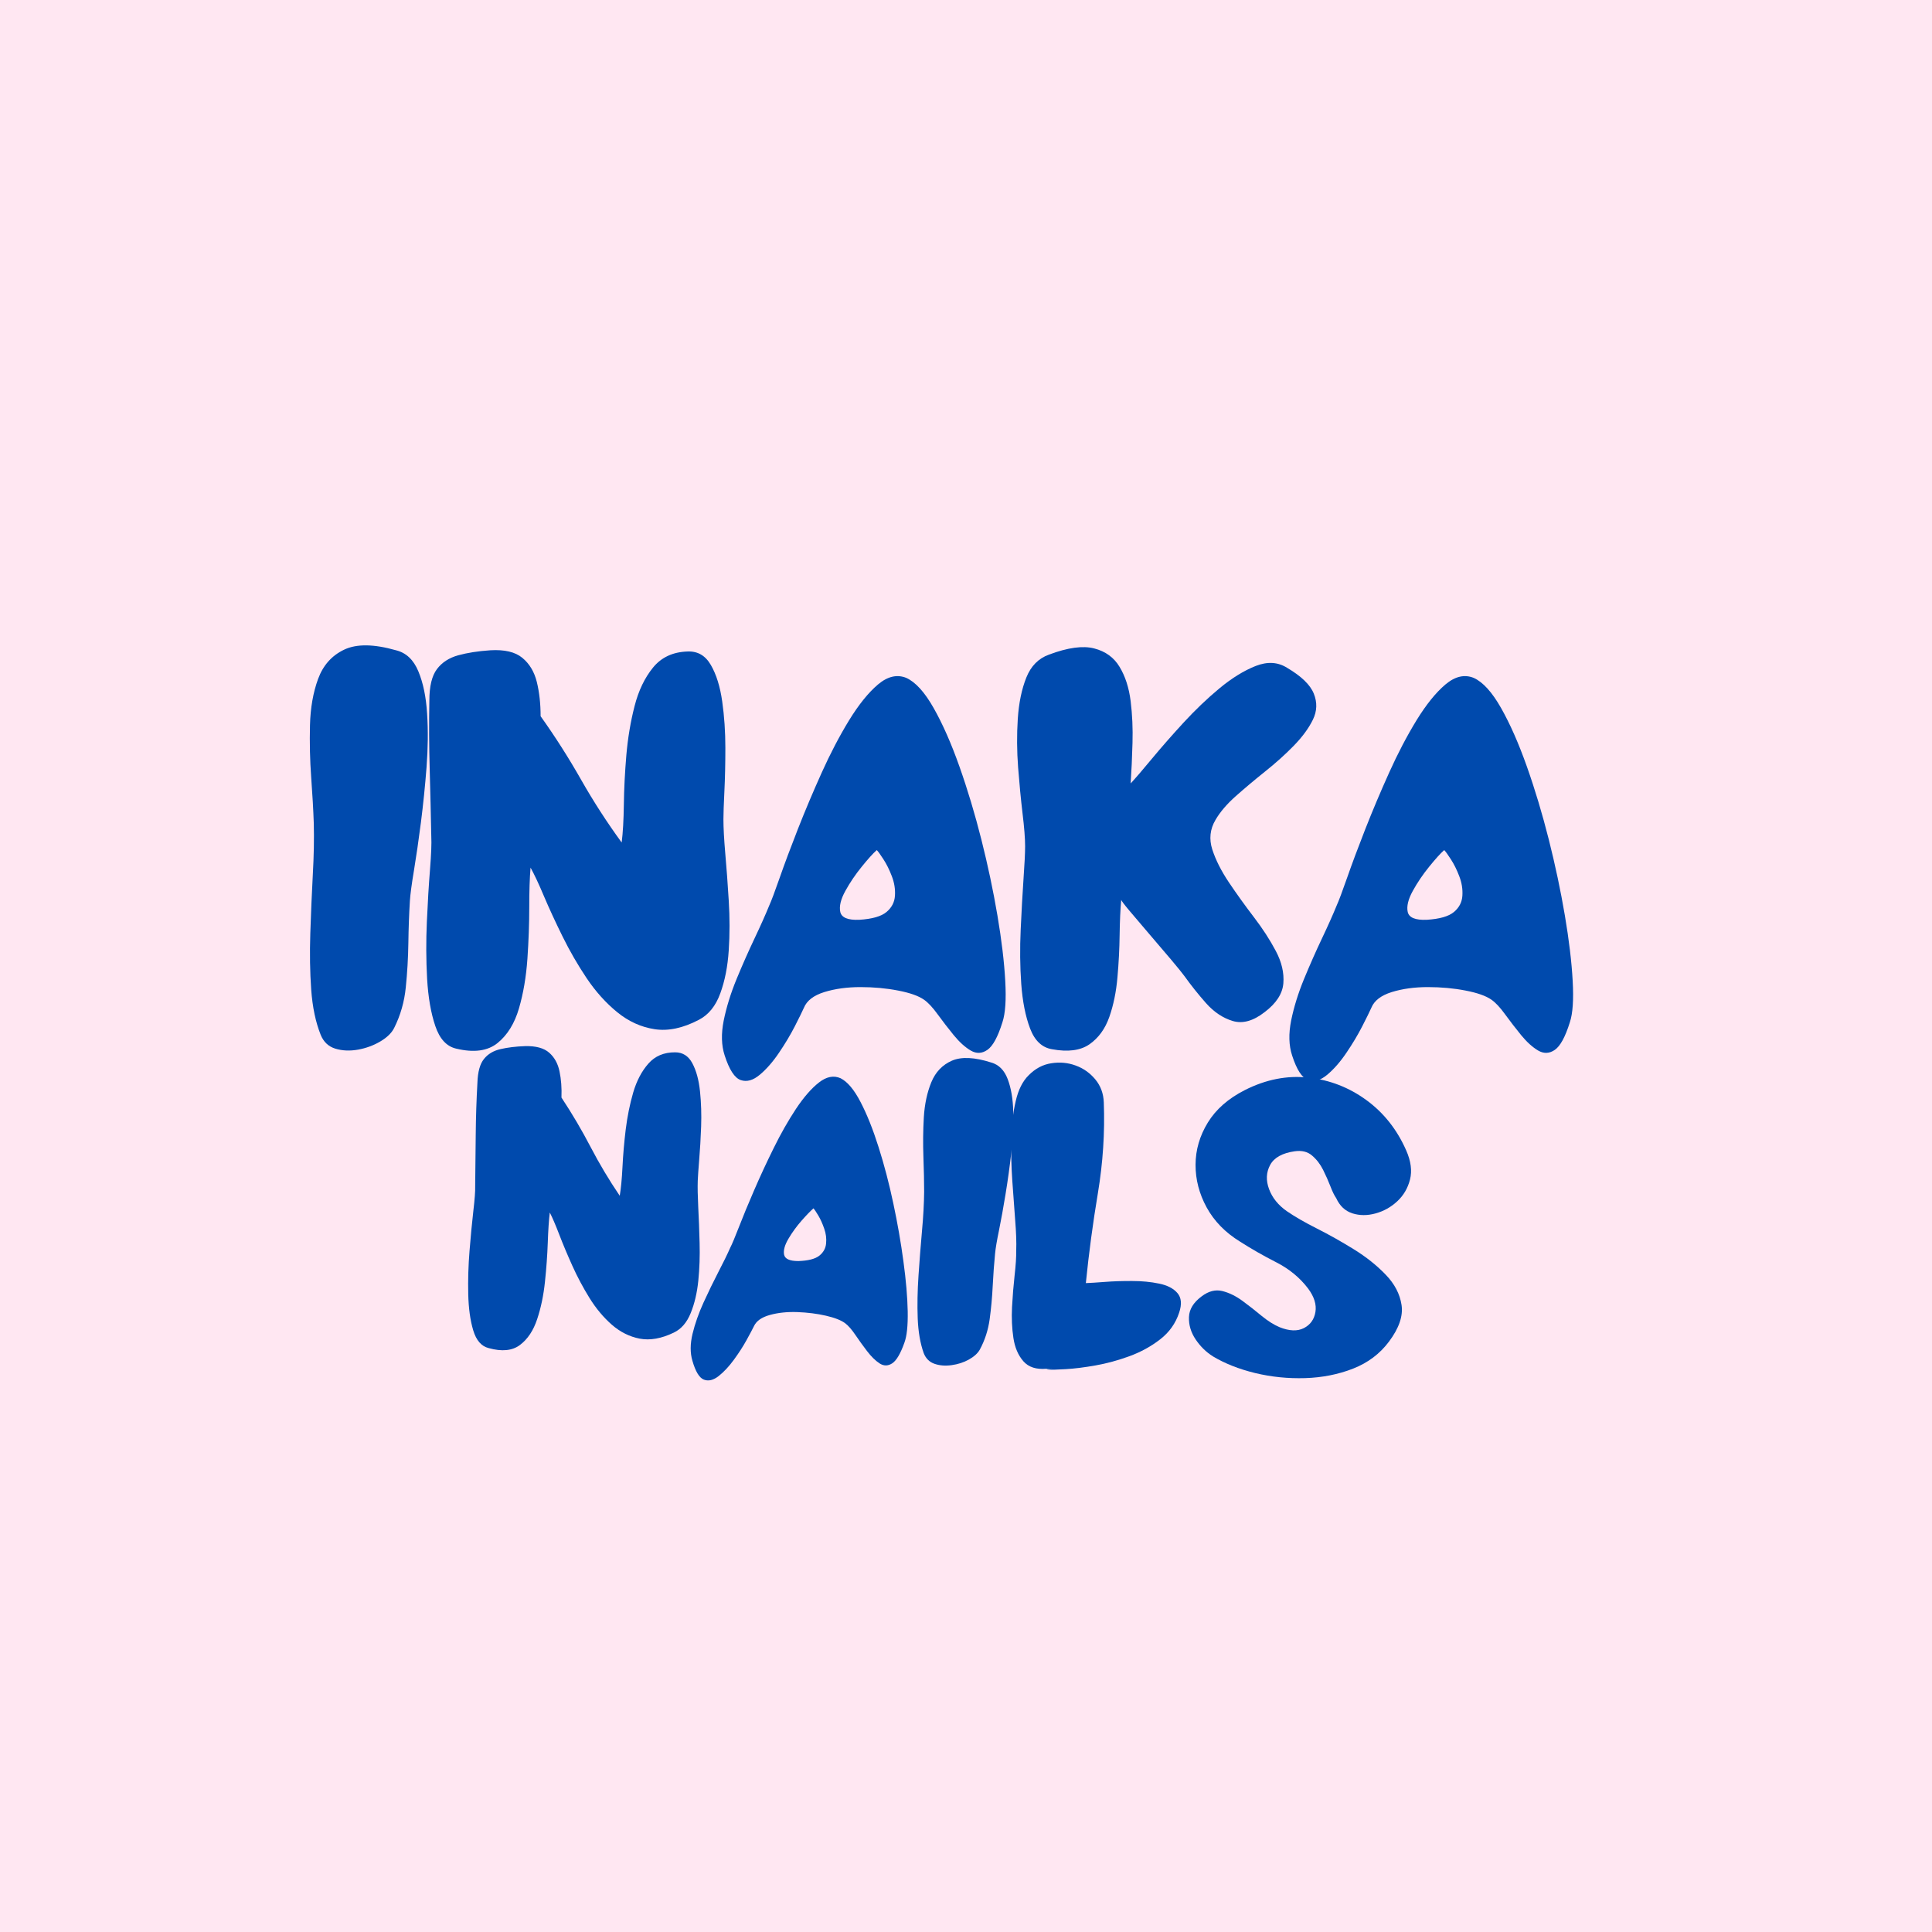
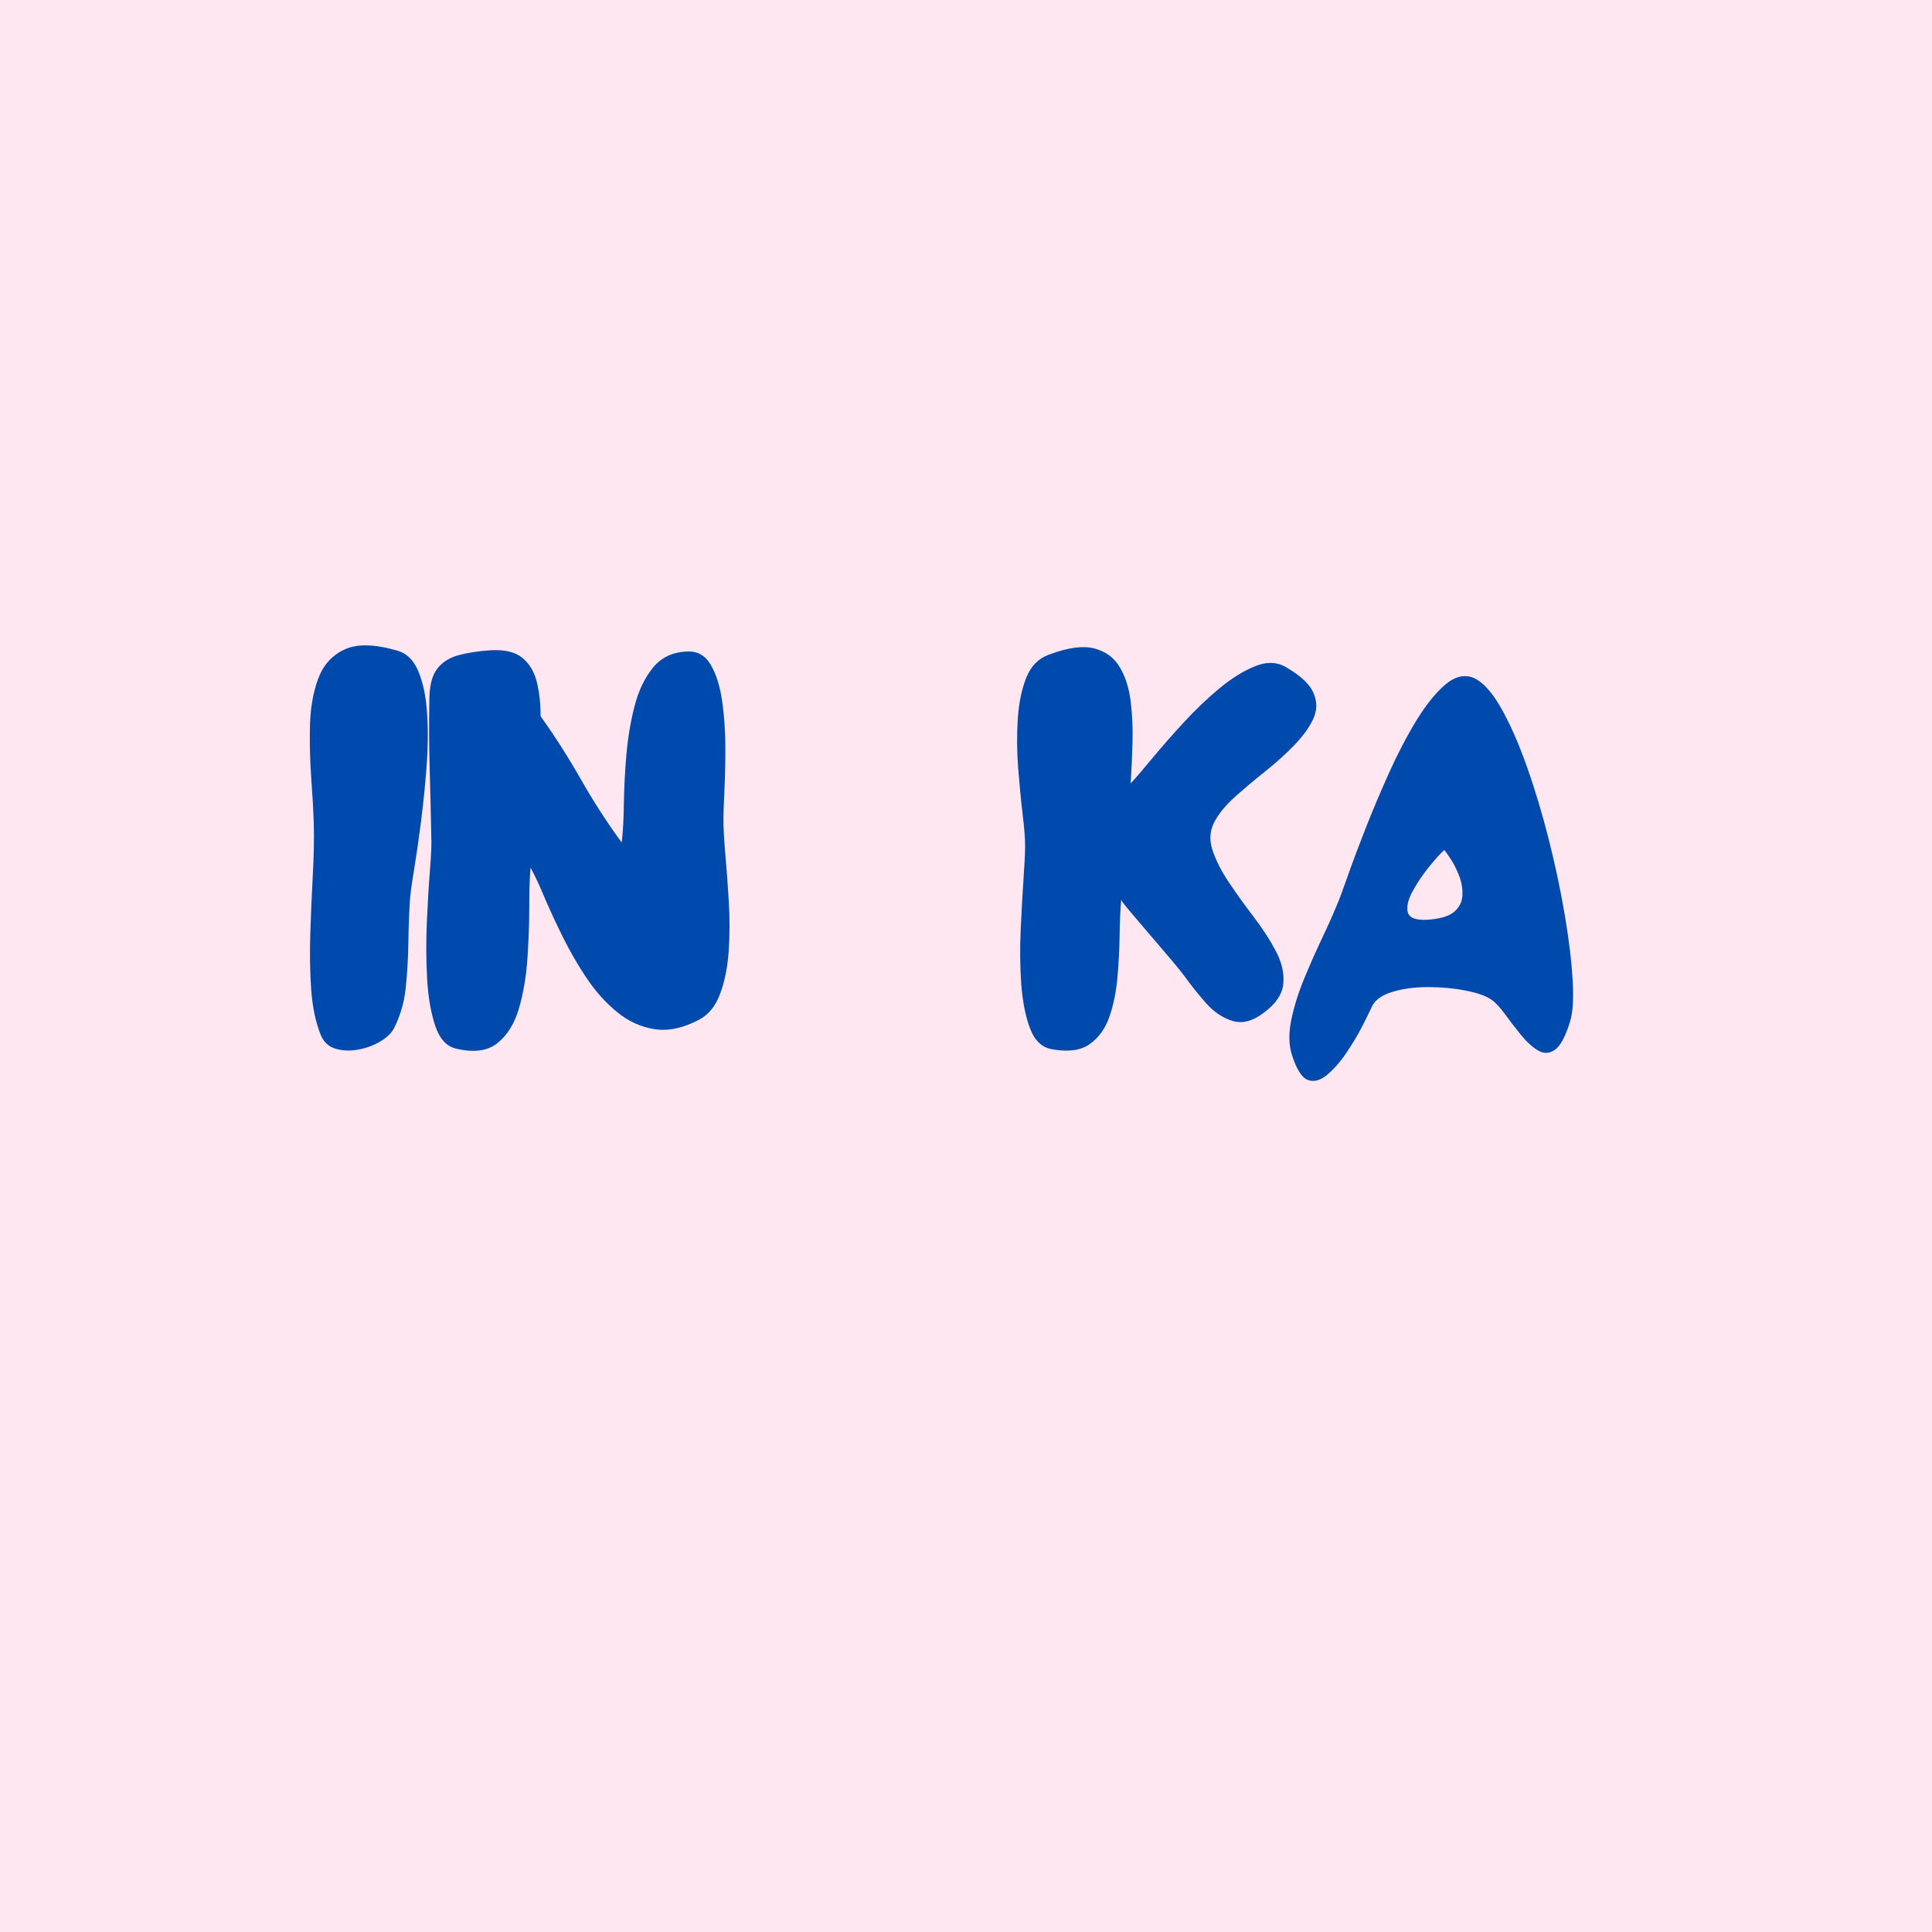
<svg xmlns="http://www.w3.org/2000/svg" version="1.0" preserveAspectRatio="xMidYMid meet" height="500" viewBox="0 0 375 375" zoomAndPan="magnify" width="500">
  <defs>
    <g />
    <clipPath id="4acf0a8e0c">
-       <rect height="153" y="0" width="194" x="0" />
-     </clipPath>
+       </clipPath>
  </defs>
  <rect fill-opacity="1" height="450" y="-37.5" fill="#ffffff" width="450" x="-37.5" />
  <rect fill-opacity="1" height="450" y="-37.5" fill="#ffe7f2" width="450" x="-37.5" />
  <g fill-opacity="1" fill="#004aad">
    <g transform="translate(56.387, 203.907)">
      <g>
        <path d="M 5.859 -3.047 C 6.422 -1.66 7.375 -0.766 8.719 -0.359 C 10.062 0.047 11.523 0.109 13.109 -0.172 C 14.691 -0.461 16.133 -0.992 17.438 -1.766 C 18.738 -2.535 19.633 -3.41 20.125 -4.391 C 21.344 -6.828 22.094 -9.445 22.375 -12.25 C 22.664 -15.062 22.832 -17.93 22.875 -20.859 C 22.914 -23.785 23.016 -26.508 23.172 -29.031 C 23.254 -30.332 23.52 -32.32 23.969 -35 C 24.414 -37.688 24.863 -40.773 25.312 -44.266 C 25.758 -47.766 26.125 -51.344 26.406 -55 C 26.688 -58.664 26.723 -62.125 26.516 -65.375 C 26.316 -68.625 25.75 -71.367 24.812 -73.609 C 23.883 -75.848 22.441 -77.207 20.484 -77.688 C 16.18 -78.914 12.828 -78.957 10.422 -77.812 C 8.023 -76.676 6.336 -74.785 5.359 -72.141 C 4.391 -69.504 3.863 -66.5 3.781 -63.125 C 3.695 -59.75 3.773 -56.375 4.016 -53 C 4.266 -49.625 4.43 -46.676 4.516 -44.156 C 4.598 -41.145 4.535 -37.789 4.328 -34.094 C 4.129 -30.395 3.969 -26.613 3.844 -22.75 C 3.719 -18.883 3.773 -15.242 4.016 -11.828 C 4.266 -8.41 4.879 -5.484 5.859 -3.047 Z M 5.859 -3.047" />
      </g>
    </g>
  </g>
  <g fill-opacity="1" fill="#004aad">
    <g transform="translate(79.073, 203.907)">
      <g>
        <path d="M 9.516 -0.359 C 12.93 0.453 15.594 0.086 17.5 -1.453 C 19.414 -3.004 20.801 -5.242 21.656 -8.172 C 22.508 -11.098 23.055 -14.305 23.297 -17.797 C 23.535 -21.297 23.656 -24.629 23.656 -27.797 C 23.656 -30.973 23.738 -33.539 23.906 -35.5 C 24.633 -34.195 25.504 -32.344 26.516 -29.938 C 27.535 -27.539 28.738 -24.938 30.125 -22.125 C 31.508 -19.32 33.07 -16.617 34.812 -14.016 C 36.562 -11.422 38.535 -9.227 40.734 -7.438 C 42.93 -5.645 45.348 -4.547 47.984 -4.141 C 50.629 -3.734 53.5 -4.344 56.594 -5.969 C 58.469 -6.945 59.848 -8.656 60.734 -11.094 C 61.629 -13.539 62.176 -16.328 62.375 -19.453 C 62.582 -22.586 62.582 -25.801 62.375 -29.094 C 62.176 -32.383 61.953 -35.43 61.703 -38.234 C 61.461 -41.035 61.344 -43.254 61.344 -44.891 C 61.344 -45.941 61.406 -47.75 61.531 -50.312 C 61.656 -52.875 61.719 -55.695 61.719 -58.781 C 61.719 -61.875 61.516 -64.863 61.109 -67.75 C 60.703 -70.633 59.969 -72.992 58.906 -74.828 C 57.852 -76.66 56.348 -77.535 54.391 -77.453 C 51.547 -77.367 49.312 -76.332 47.688 -74.344 C 46.062 -72.352 44.863 -69.852 44.094 -66.844 C 43.32 -63.832 42.789 -60.66 42.5 -57.328 C 42.219 -53.992 42.055 -50.801 42.016 -47.75 C 41.973 -44.695 41.832 -42.238 41.594 -40.375 C 38.75 -44.27 36.125 -48.332 33.719 -52.562 C 31.32 -56.789 28.703 -60.898 25.859 -64.891 C 25.859 -67.328 25.613 -69.539 25.125 -71.531 C 24.633 -73.52 23.695 -75.082 22.312 -76.219 C 20.938 -77.363 18.863 -77.852 16.094 -77.688 C 13.738 -77.531 11.664 -77.207 9.875 -76.719 C 8.094 -76.227 6.711 -75.332 5.734 -74.031 C 4.754 -72.727 4.266 -70.695 4.266 -67.938 C 4.18 -63.539 4.203 -59.129 4.328 -54.703 C 4.453 -50.273 4.555 -45.863 4.641 -41.469 C 4.711 -40.25 4.629 -38.133 4.391 -35.125 C 4.148 -32.113 3.945 -28.738 3.781 -25 C 3.613 -21.258 3.629 -17.578 3.828 -13.953 C 4.035 -10.336 4.566 -7.27 5.422 -4.75 C 6.273 -2.227 7.641 -0.766 9.516 -0.359 Z M 9.516 -0.359" />
      </g>
    </g>
  </g>
  <g fill-opacity="1" fill="#004aad">
    <g transform="translate(140.179, 203.907)">
      <g>
-         <path d="M 0.484 0.969 C 1.379 3.738 2.414 5.328 3.594 5.734 C 4.77 6.141 6.008 5.789 7.312 4.688 C 8.613 3.594 9.852 2.172 11.031 0.422 C 12.219 -1.328 13.238 -3.035 14.094 -4.703 C 14.945 -6.367 15.535 -7.566 15.859 -8.297 C 16.422 -9.68 17.738 -10.695 19.812 -11.344 C 21.895 -11.988 24.234 -12.312 26.828 -12.312 C 29.43 -12.312 31.867 -12.086 34.141 -11.641 C 36.422 -11.203 38.094 -10.613 39.156 -9.875 C 39.969 -9.312 40.859 -8.359 41.828 -7.016 C 42.805 -5.672 43.844 -4.328 44.938 -2.984 C 46.039 -1.641 47.141 -0.645 48.234 0 C 49.336 0.645 50.414 0.602 51.469 -0.125 C 52.531 -0.852 53.504 -2.641 54.391 -5.484 C 54.961 -7.191 55.145 -9.875 54.938 -13.531 C 54.738 -17.195 54.234 -21.426 53.422 -26.219 C 52.609 -31.02 51.57 -35.922 50.312 -40.922 C 49.051 -45.922 47.629 -50.656 46.047 -55.125 C 44.461 -59.602 42.797 -63.383 41.047 -66.469 C 39.297 -69.562 37.523 -71.516 35.734 -72.328 C 33.941 -73.055 32.109 -72.629 30.234 -71.047 C 28.367 -69.461 26.5 -67.145 24.625 -64.094 C 22.758 -61.039 20.992 -57.664 19.328 -53.969 C 17.66 -50.27 16.113 -46.609 14.688 -42.984 C 13.27 -39.367 12.094 -36.219 11.156 -33.531 C 10.219 -30.852 9.547 -29.066 9.141 -28.172 C 8.41 -26.379 7.457 -24.242 6.281 -21.766 C 5.102 -19.285 3.941 -16.66 2.797 -13.891 C 1.66 -11.129 0.828 -8.445 0.297 -5.844 C -0.223 -3.25 -0.16 -0.977 0.484 0.969 Z M 26.594 -25.375 C 24.395 -25.289 23.172 -25.797 22.922 -26.891 C 22.68 -27.992 23.008 -29.359 23.906 -30.984 C 24.801 -32.609 25.859 -34.172 27.078 -35.672 C 28.297 -37.18 29.27 -38.258 30 -38.906 C 30.25 -38.664 30.676 -38.078 31.281 -37.141 C 31.895 -36.203 32.441 -35.102 32.922 -33.844 C 33.41 -32.582 33.613 -31.32 33.531 -30.062 C 33.457 -28.801 32.91 -27.742 31.891 -26.891 C 30.879 -26.035 29.113 -25.531 26.594 -25.375 Z M 26.594 -25.375" />
-       </g>
+         </g>
    </g>
  </g>
  <g fill-opacity="1" fill="#004aad">
    <g transform="translate(193.724, 203.907)">
      <g>
        <path d="M 10.484 -0.25 C 13.578 0.32 16 0 17.75 -1.219 C 19.5 -2.438 20.781 -4.203 21.594 -6.516 C 22.406 -8.836 22.93 -11.398 23.172 -14.203 C 23.422 -17.016 23.562 -19.758 23.594 -22.438 C 23.633 -25.125 23.738 -27.398 23.906 -29.266 C 23.906 -29.109 24.453 -28.379 25.547 -27.078 C 26.648 -25.773 27.93 -24.27 29.391 -22.562 C 30.859 -20.852 32.242 -19.227 33.547 -17.688 C 34.848 -16.145 35.738 -15.047 36.219 -14.391 C 37.438 -12.68 38.816 -10.953 40.359 -9.203 C 41.91 -7.461 43.641 -6.305 45.547 -5.734 C 47.461 -5.16 49.52 -5.727 51.719 -7.438 C 53.988 -9.145 55.207 -11.016 55.375 -13.047 C 55.539 -15.078 55.051 -17.172 53.906 -19.328 C 52.77 -21.484 51.348 -23.676 49.641 -25.906 C 47.93 -28.145 46.32 -30.383 44.812 -32.625 C 43.312 -34.863 42.234 -37 41.578 -39.031 C 40.93 -41.062 41.141 -42.973 42.203 -44.766 C 43.098 -46.305 44.414 -47.848 46.156 -49.391 C 47.906 -50.941 49.797 -52.531 51.828 -54.156 C 53.867 -55.781 55.723 -57.445 57.391 -59.156 C 59.055 -60.863 60.297 -62.551 61.109 -64.219 C 61.922 -65.883 61.977 -67.57 61.281 -69.281 C 60.594 -70.988 58.867 -72.656 56.109 -74.281 C 54.316 -75.414 52.281 -75.535 50 -74.641 C 47.727 -73.742 45.391 -72.301 42.984 -70.312 C 40.586 -68.32 38.25 -66.086 35.969 -63.609 C 33.695 -61.129 31.664 -58.812 29.875 -56.656 C 28.094 -54.5 26.711 -52.895 25.734 -51.844 C 25.898 -54.281 26.02 -56.898 26.094 -59.703 C 26.176 -62.504 26.055 -65.207 25.734 -67.812 C 25.41 -70.414 24.695 -72.629 23.594 -74.453 C 22.5 -76.285 20.852 -77.484 18.656 -78.047 C 16.469 -78.617 13.539 -78.219 9.875 -76.844 C 7.844 -76.113 6.379 -74.629 5.484 -72.391 C 4.586 -70.148 4.035 -67.484 3.828 -64.391 C 3.629 -61.305 3.648 -58.156 3.891 -54.938 C 4.141 -51.727 4.426 -48.758 4.75 -46.031 C 5.082 -43.312 5.25 -41.18 5.25 -39.641 C 5.25 -38.336 5.145 -36.223 4.938 -33.297 C 4.738 -30.367 4.555 -27.094 4.391 -23.469 C 4.223 -19.852 4.258 -16.336 4.5 -12.922 C 4.75 -9.516 5.32 -6.629 6.219 -4.266 C 7.113 -1.91 8.535 -0.57 10.484 -0.25 Z M 10.484 -0.25" />
      </g>
    </g>
  </g>
  <g fill-opacity="1" fill="#004aad">
    <g transform="translate(250.317, 203.907)">
      <g>
        <path d="M 0.484 0.969 C 1.379 3.738 2.414 5.328 3.594 5.734 C 4.77 6.141 6.008 5.789 7.312 4.688 C 8.613 3.594 9.852 2.172 11.031 0.422 C 12.219 -1.328 13.238 -3.035 14.094 -4.703 C 14.945 -6.367 15.535 -7.566 15.859 -8.297 C 16.422 -9.68 17.738 -10.695 19.812 -11.344 C 21.895 -11.988 24.234 -12.312 26.828 -12.312 C 29.43 -12.312 31.867 -12.086 34.141 -11.641 C 36.422 -11.203 38.094 -10.613 39.156 -9.875 C 39.969 -9.312 40.859 -8.359 41.828 -7.016 C 42.805 -5.672 43.844 -4.328 44.938 -2.984 C 46.039 -1.641 47.141 -0.645 48.234 0 C 49.336 0.645 50.414 0.602 51.469 -0.125 C 52.531 -0.852 53.504 -2.641 54.391 -5.484 C 54.961 -7.191 55.145 -9.875 54.938 -13.531 C 54.738 -17.195 54.234 -21.426 53.422 -26.219 C 52.609 -31.02 51.57 -35.922 50.312 -40.922 C 49.051 -45.922 47.629 -50.656 46.047 -55.125 C 44.461 -59.602 42.797 -63.383 41.047 -66.469 C 39.297 -69.562 37.523 -71.516 35.734 -72.328 C 33.941 -73.055 32.109 -72.629 30.234 -71.047 C 28.367 -69.461 26.5 -67.145 24.625 -64.094 C 22.758 -61.039 20.992 -57.664 19.328 -53.969 C 17.66 -50.27 16.113 -46.609 14.688 -42.984 C 13.27 -39.367 12.094 -36.219 11.156 -33.531 C 10.219 -30.852 9.547 -29.066 9.141 -28.172 C 8.41 -26.379 7.457 -24.242 6.281 -21.766 C 5.102 -19.285 3.941 -16.66 2.797 -13.891 C 1.66 -11.129 0.828 -8.445 0.297 -5.844 C -0.223 -3.25 -0.16 -0.977 0.484 0.969 Z M 26.594 -25.375 C 24.395 -25.289 23.172 -25.797 22.922 -26.891 C 22.68 -27.992 23.008 -29.359 23.906 -30.984 C 24.801 -32.609 25.859 -34.172 27.078 -35.672 C 28.297 -37.18 29.27 -38.258 30 -38.906 C 30.25 -38.664 30.676 -38.078 31.281 -37.141 C 31.895 -36.203 32.441 -35.102 32.922 -33.844 C 33.41 -32.582 33.613 -31.32 33.531 -30.062 C 33.457 -28.801 32.91 -27.742 31.891 -26.891 C 30.879 -26.035 29.113 -25.531 26.594 -25.375 Z M 26.594 -25.375" />
      </g>
    </g>
  </g>
  <g transform="matrix(1, 0, 0, 1, 85, 151)">
    <g clip-path="url(#4acf0a8e0c)">
      <g fill-opacity="1" fill="#004aad">
        <g transform="translate(2.589, 110.693)">
          <g>
            <path d="M 7.25 -0.031 C 9.832 0.688 11.863 0.484 13.344 -0.641 C 14.832 -1.766 15.941 -3.43 16.672 -5.641 C 17.41 -7.848 17.914 -10.27 18.188 -12.906 C 18.469 -15.551 18.648 -18.082 18.734 -20.5 C 18.816 -22.914 18.945 -24.863 19.125 -26.344 C 19.645 -25.332 20.258 -23.898 20.969 -22.047 C 21.676 -20.203 22.52 -18.191 23.5 -16.016 C 24.477 -13.848 25.594 -11.754 26.844 -9.734 C 28.102 -7.711 29.547 -5.988 31.172 -4.562 C 32.797 -3.145 34.602 -2.242 36.594 -1.859 C 38.594 -1.484 40.789 -1.875 43.188 -3.031 C 44.633 -3.719 45.727 -4.977 46.469 -6.812 C 47.219 -8.645 47.711 -10.742 47.953 -13.109 C 48.191 -15.484 48.273 -17.926 48.203 -20.438 C 48.141 -22.945 48.051 -25.273 47.938 -27.422 C 47.832 -29.566 47.801 -31.258 47.844 -32.5 C 47.875 -33.301 47.969 -34.672 48.125 -36.609 C 48.289 -38.547 48.414 -40.688 48.5 -43.031 C 48.582 -45.383 48.508 -47.664 48.281 -49.875 C 48.051 -52.082 47.555 -53.895 46.797 -55.312 C 46.035 -56.738 44.914 -57.445 43.438 -57.438 C 41.27 -57.445 39.539 -56.711 38.25 -55.234 C 36.957 -53.766 35.977 -51.895 35.312 -49.625 C 34.656 -47.363 34.172 -44.969 33.859 -42.438 C 33.555 -39.914 33.348 -37.492 33.234 -35.172 C 33.117 -32.859 32.941 -31 32.703 -29.594 C 30.641 -32.633 28.754 -35.789 27.047 -39.062 C 25.336 -42.344 23.453 -45.539 21.391 -48.656 C 21.461 -50.508 21.336 -52.195 21.016 -53.719 C 20.703 -55.25 20.035 -56.461 19.016 -57.359 C 17.992 -58.266 16.43 -58.691 14.328 -58.641 C 12.535 -58.578 10.945 -58.383 9.562 -58.062 C 8.188 -57.75 7.113 -57.109 6.344 -56.141 C 5.57 -55.18 5.148 -53.648 5.078 -51.547 C 4.891 -48.203 4.781 -44.844 4.75 -41.469 C 4.727 -38.102 4.691 -34.75 4.641 -31.406 C 4.672 -30.477 4.551 -28.875 4.281 -26.594 C 4.02 -24.312 3.773 -21.75 3.547 -18.906 C 3.316 -16.062 3.234 -13.266 3.297 -10.516 C 3.359 -7.766 3.68 -5.414 4.266 -3.469 C 4.848 -1.531 5.844 -0.383 7.25 -0.031 Z M 7.25 -0.031" />
          </g>
        </g>
      </g>
      <g fill-opacity="1" fill="#004aad">
        <g transform="translate(49.045, 112.332)">
          <g>
            <path d="M 0.344 0.766 C 0.945 2.879 1.691 4.109 2.578 4.453 C 3.461 4.797 4.414 4.566 5.438 3.766 C 6.457 2.961 7.441 1.91 8.391 0.609 C 9.336 -0.68 10.156 -1.945 10.844 -3.188 C 11.531 -4.438 12.008 -5.336 12.281 -5.891 C 12.75 -6.922 13.781 -7.656 15.375 -8.094 C 16.969 -8.539 18.754 -8.727 20.734 -8.656 C 22.711 -8.582 24.562 -8.348 26.281 -7.953 C 28 -7.555 29.25 -7.062 30.031 -6.469 C 30.633 -6.008 31.289 -5.254 32 -4.203 C 32.707 -3.16 33.461 -2.113 34.266 -1.062 C 35.066 -0.02 35.867 0.766 36.672 1.297 C 37.484 1.828 38.301 1.828 39.125 1.297 C 39.945 0.766 40.738 -0.57 41.5 -2.719 C 41.977 -4 42.191 -6.031 42.141 -8.812 C 42.086 -11.594 41.812 -14.816 41.312 -18.484 C 40.82 -22.16 40.164 -25.922 39.344 -29.766 C 38.531 -33.609 37.578 -37.25 36.484 -40.688 C 35.398 -44.125 34.234 -47.039 32.984 -49.438 C 31.742 -51.832 30.453 -53.367 29.109 -54.047 C 27.766 -54.641 26.359 -54.359 24.891 -53.203 C 23.43 -52.055 21.945 -50.348 20.438 -48.078 C 18.938 -45.805 17.504 -43.285 16.141 -40.516 C 14.773 -37.754 13.504 -35.016 12.328 -32.297 C 11.148 -29.578 10.172 -27.207 9.391 -25.188 C 8.609 -23.176 8.047 -21.836 7.703 -21.172 C 7.109 -19.828 6.328 -18.227 5.359 -16.375 C 4.398 -14.52 3.445 -12.555 2.5 -10.484 C 1.562 -8.422 0.852 -6.406 0.375 -4.438 C -0.094 -2.477 -0.102 -0.742 0.344 0.766 Z M 20.906 -18.562 C 19.219 -18.562 18.297 -18.984 18.141 -19.828 C 17.992 -20.672 18.281 -21.695 19 -22.906 C 19.719 -24.125 20.562 -25.285 21.531 -26.391 C 22.508 -27.504 23.285 -28.305 23.859 -28.797 C 24.035 -28.598 24.344 -28.133 24.781 -27.406 C 25.219 -26.676 25.602 -25.82 25.938 -24.844 C 26.281 -23.875 26.398 -22.91 26.297 -21.953 C 26.203 -21.004 25.758 -20.219 24.969 -19.594 C 24.176 -18.969 22.82 -18.625 20.906 -18.562 Z M 20.906 -18.562" />
          </g>
        </g>
      </g>
      <g fill-opacity="1" fill="#004aad">
        <g transform="translate(89.751, 113.768)">
          <g>
            <path d="M 4.531 -2.156 C 4.938 -1.094 5.645 -0.391 6.656 -0.047 C 7.664 0.297 8.773 0.379 9.984 0.203 C 11.191 0.035 12.297 -0.32 13.297 -0.875 C 14.305 -1.438 15.016 -2.078 15.422 -2.797 C 16.41 -4.617 17.051 -6.594 17.344 -8.719 C 17.633 -10.844 17.832 -13.016 17.938 -15.234 C 18.051 -17.461 18.203 -19.531 18.391 -21.438 C 18.484 -22.438 18.738 -23.945 19.156 -25.969 C 19.57 -28 19.992 -30.332 20.422 -32.969 C 20.859 -35.613 21.234 -38.328 21.547 -41.109 C 21.867 -43.891 21.992 -46.52 21.922 -49 C 21.859 -51.477 21.5 -53.582 20.844 -55.312 C 20.188 -57.039 19.125 -58.113 17.656 -58.531 C 14.414 -59.57 11.867 -59.691 10.016 -58.891 C 8.172 -58.086 6.836 -56.691 6.016 -54.703 C 5.203 -52.723 4.719 -50.453 4.562 -47.891 C 4.414 -45.328 4.391 -42.758 4.484 -40.188 C 4.578 -37.613 4.625 -35.367 4.625 -33.453 C 4.602 -31.16 4.461 -28.609 4.203 -25.797 C 3.953 -22.992 3.727 -20.125 3.531 -17.188 C 3.332 -14.258 3.281 -11.492 3.375 -8.891 C 3.477 -6.285 3.863 -4.039 4.531 -2.156 Z M 4.531 -2.156" />
          </g>
        </g>
      </g>
      <g fill-opacity="1" fill="#004aad">
        <g transform="translate(106.997, 114.377)">
          <g>
            <path d="M 11.141 0.297 C 12.117 0.266 12.547 0.25 12.422 0.25 C 12.305 0.25 12.031 0.27 11.594 0.312 C 11.164 0.363 10.906 0.383 10.812 0.375 C 10.719 0.375 11.133 0.359 12.062 0.328 C 11.07 0.359 10.867 0.398 11.453 0.453 C 12.047 0.504 13.176 0.477 14.844 0.375 C 16.52 0.281 18.445 0.039 20.625 -0.344 C 22.801 -0.727 25.004 -1.328 27.234 -2.141 C 29.461 -2.961 31.453 -4.055 33.203 -5.422 C 34.961 -6.785 36.188 -8.508 36.875 -10.594 C 37.426 -12.238 37.312 -13.508 36.531 -14.406 C 35.758 -15.301 34.57 -15.91 32.969 -16.234 C 31.375 -16.566 29.633 -16.734 27.75 -16.734 C 25.863 -16.742 24.113 -16.688 22.5 -16.562 C 20.883 -16.438 19.641 -16.359 18.766 -16.328 C 19.348 -22.129 20.129 -27.961 21.109 -33.828 C 22.086 -39.703 22.469 -45.562 22.25 -51.406 C 22.188 -53.133 21.633 -54.625 20.594 -55.875 C 19.551 -57.125 18.281 -58.02 16.781 -58.562 C 15.289 -59.113 13.719 -59.258 12.062 -59 C 10.414 -58.75 8.945 -57.969 7.656 -56.656 C 6.5 -55.52 5.664 -53.859 5.156 -51.672 C 4.645 -49.492 4.359 -47.07 4.297 -44.406 C 4.234 -41.75 4.297 -39.039 4.484 -36.281 C 4.672 -33.531 4.859 -30.957 5.047 -28.562 C 5.242 -26.164 5.312 -24.195 5.25 -22.656 C 5.27 -21.414 5.164 -19.805 4.938 -17.828 C 4.719 -15.859 4.551 -13.805 4.438 -11.672 C 4.332 -9.547 4.422 -7.551 4.703 -5.688 C 4.984 -3.82 5.629 -2.312 6.641 -1.156 C 7.648 -0.008 9.148 0.473 11.141 0.297 Z M 11.141 0.297" />
          </g>
        </g>
      </g>
      <g fill-opacity="1" fill="#004aad">
        <g transform="translate(142.604, 115.633)">
          <g>
            <path d="M 7.828 -3.359 C 10.141 -1.973 12.867 -0.895 16.016 -0.125 C 19.172 0.633 22.41 0.961 25.734 0.859 C 29.055 0.754 32.156 0.141 35.031 -0.984 C 37.914 -2.117 40.238 -3.867 42 -6.234 C 43.945 -8.828 44.758 -11.191 44.438 -13.328 C 44.113 -15.473 43.082 -17.441 41.344 -19.234 C 39.613 -21.035 37.551 -22.676 35.156 -24.156 C 32.77 -25.633 30.391 -26.973 28.016 -28.172 C 25.648 -29.367 23.707 -30.488 22.188 -31.531 C 20.5 -32.707 19.344 -34.141 18.719 -35.828 C 18.094 -37.516 18.16 -39.07 18.922 -40.5 C 19.691 -41.938 21.285 -42.828 23.703 -43.172 C 25.078 -43.367 26.195 -43.094 27.062 -42.344 C 27.938 -41.602 28.648 -40.68 29.203 -39.578 C 29.754 -38.473 30.227 -37.406 30.625 -36.375 C 31.02 -35.344 31.395 -34.578 31.75 -34.078 C 32.438 -32.566 33.484 -31.582 34.891 -31.125 C 36.305 -30.676 37.805 -30.672 39.391 -31.109 C 40.984 -31.547 42.391 -32.332 43.609 -33.469 C 44.828 -34.602 45.648 -36.008 46.078 -37.688 C 46.504 -39.375 46.258 -41.254 45.344 -43.328 C 43.57 -47.367 41 -50.625 37.625 -53.094 C 34.25 -55.562 30.492 -57.02 26.359 -57.469 C 22.223 -57.926 18.109 -57.117 14.016 -55.047 C 10.797 -53.41 8.398 -51.305 6.828 -48.734 C 5.254 -46.16 4.461 -43.438 4.453 -40.562 C 4.441 -37.688 5.16 -34.922 6.609 -32.266 C 8.066 -29.609 10.223 -27.398 13.078 -25.641 C 15.242 -24.254 17.586 -22.914 20.109 -21.625 C 22.641 -20.332 24.703 -18.633 26.297 -16.531 C 27.484 -14.938 27.957 -13.414 27.719 -11.969 C 27.477 -10.531 26.727 -9.488 25.469 -8.844 C 24.219 -8.207 22.645 -8.27 20.75 -9.031 C 19.645 -9.5 18.488 -10.227 17.281 -11.219 C 16.082 -12.219 14.836 -13.191 13.547 -14.141 C 12.254 -15.086 10.945 -15.723 9.625 -16.047 C 8.301 -16.367 6.973 -16.023 5.641 -15.016 C 4.047 -13.836 3.223 -12.492 3.172 -10.984 C 3.117 -9.473 3.547 -8.035 4.453 -6.672 C 5.367 -5.305 6.492 -4.203 7.828 -3.359 Z M 7.828 -3.359" />
          </g>
        </g>
      </g>
    </g>
  </g>
</svg>